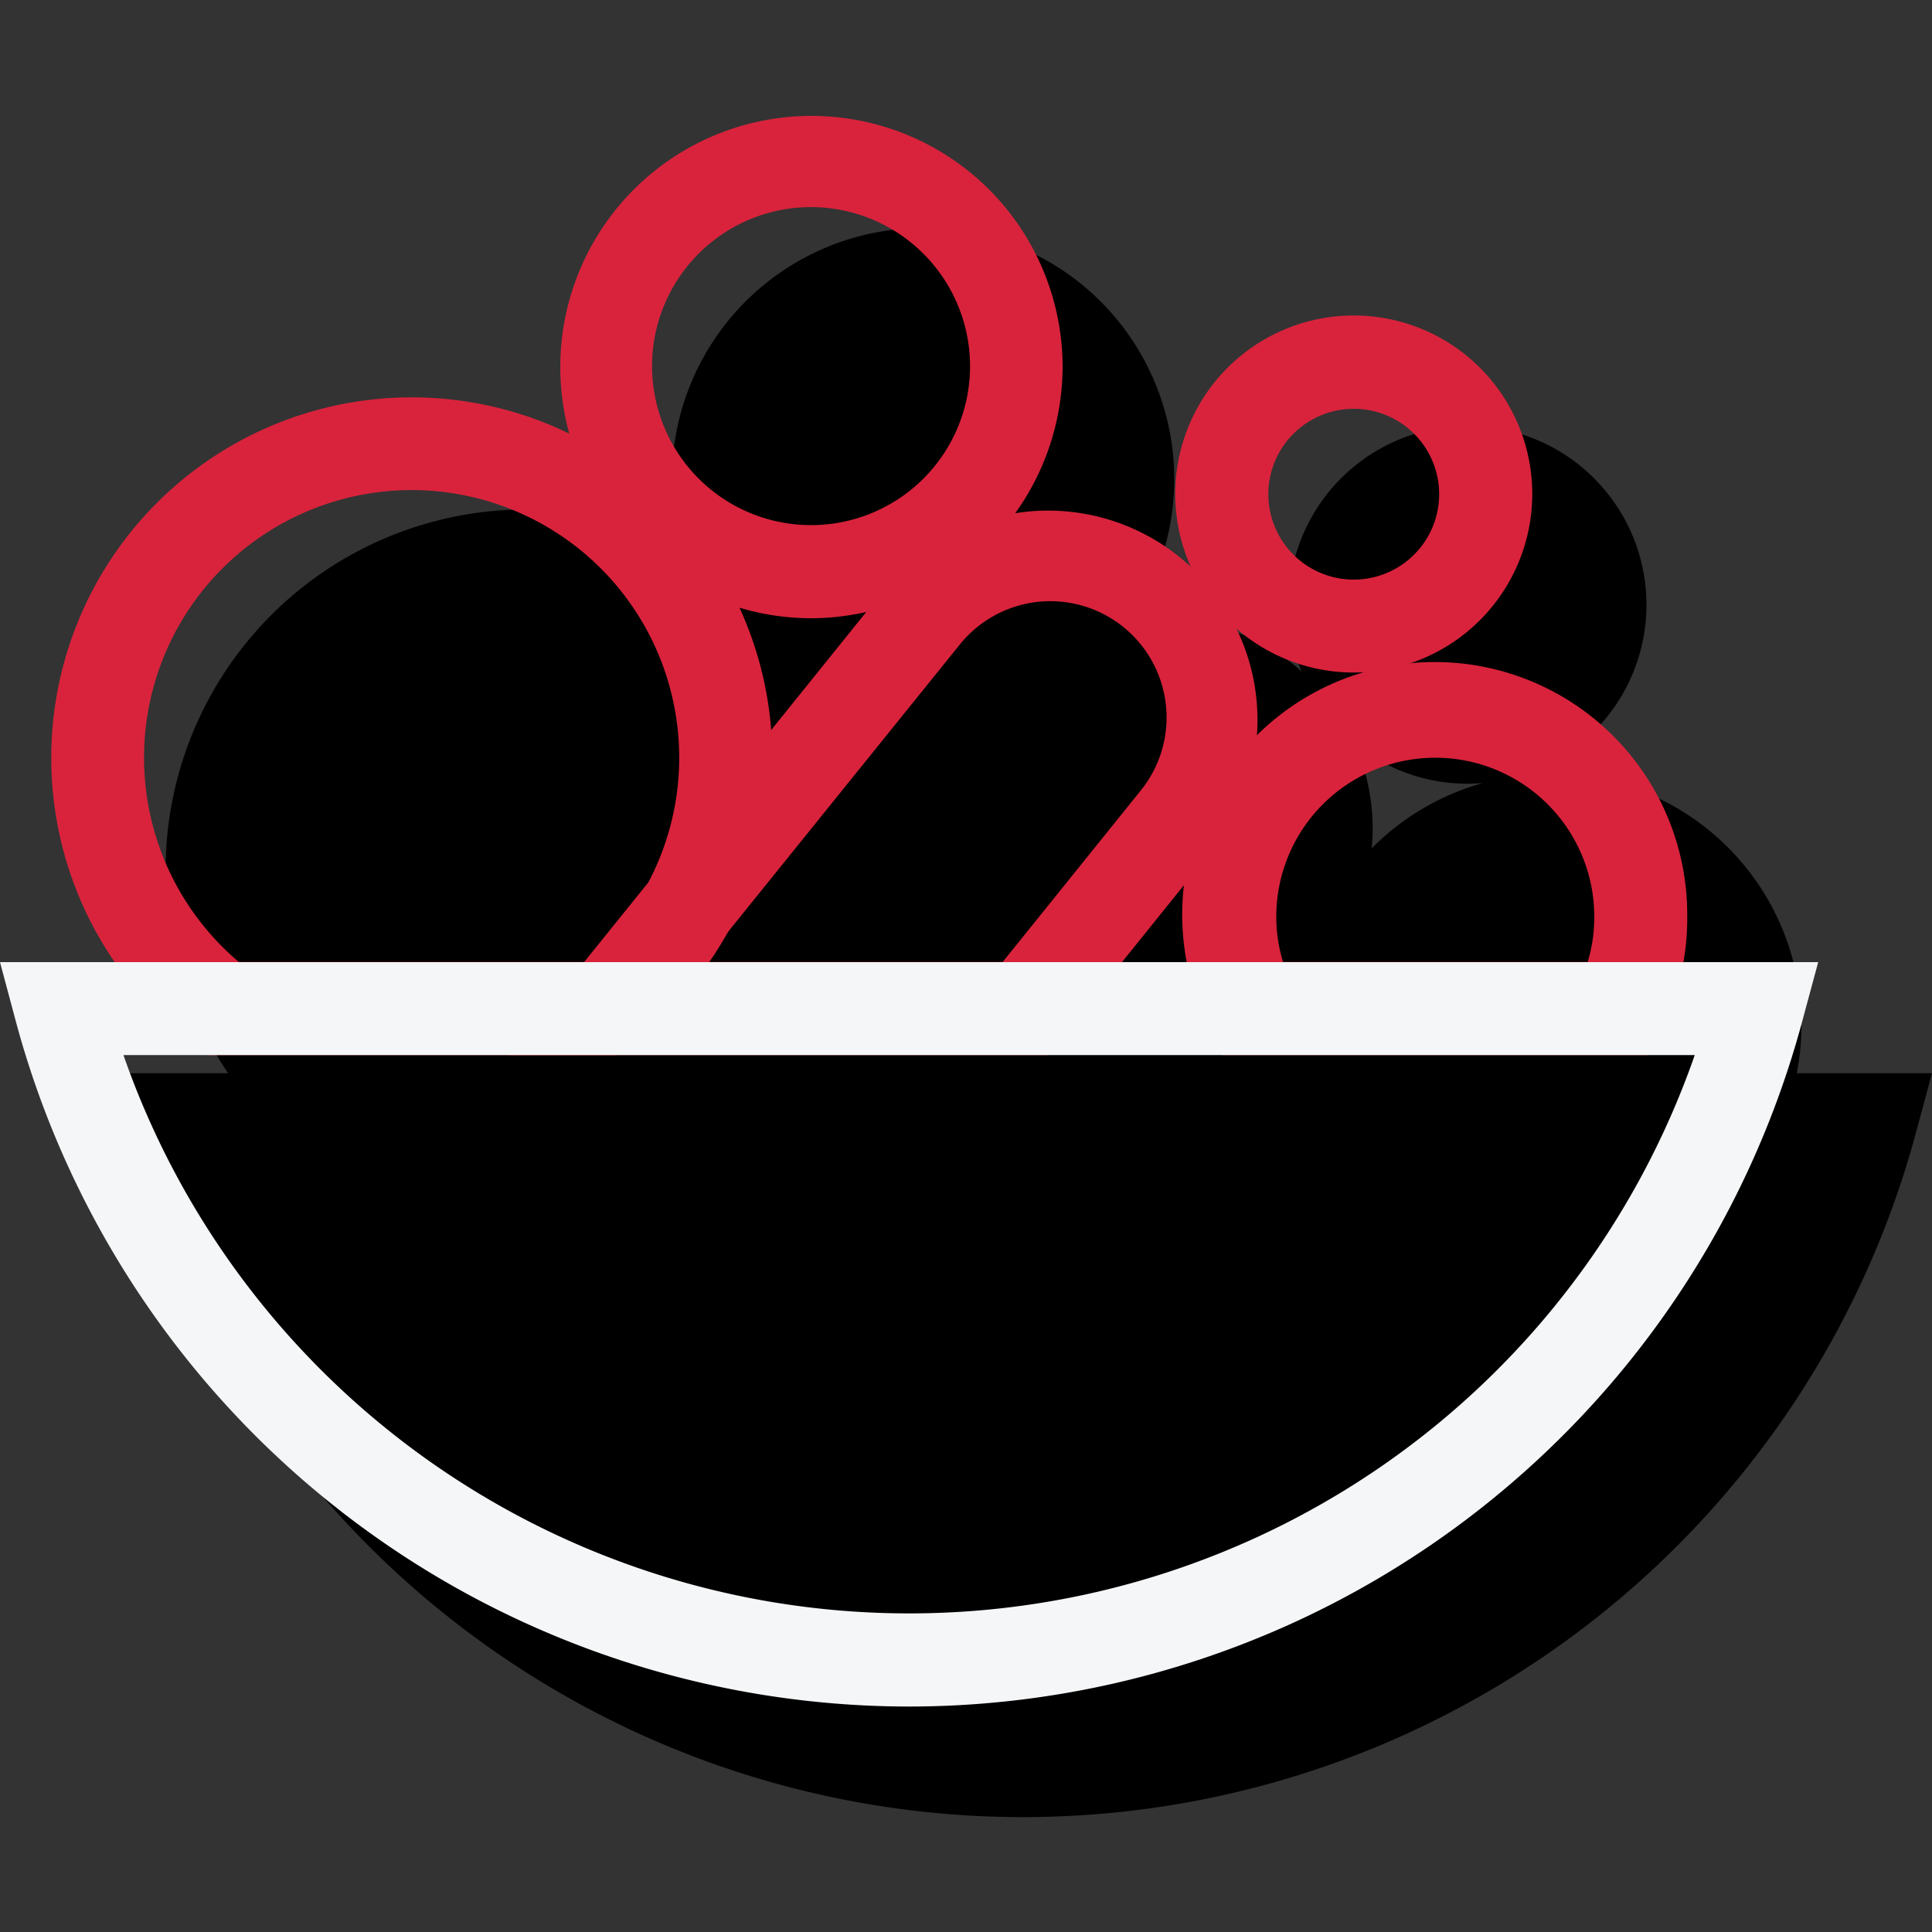
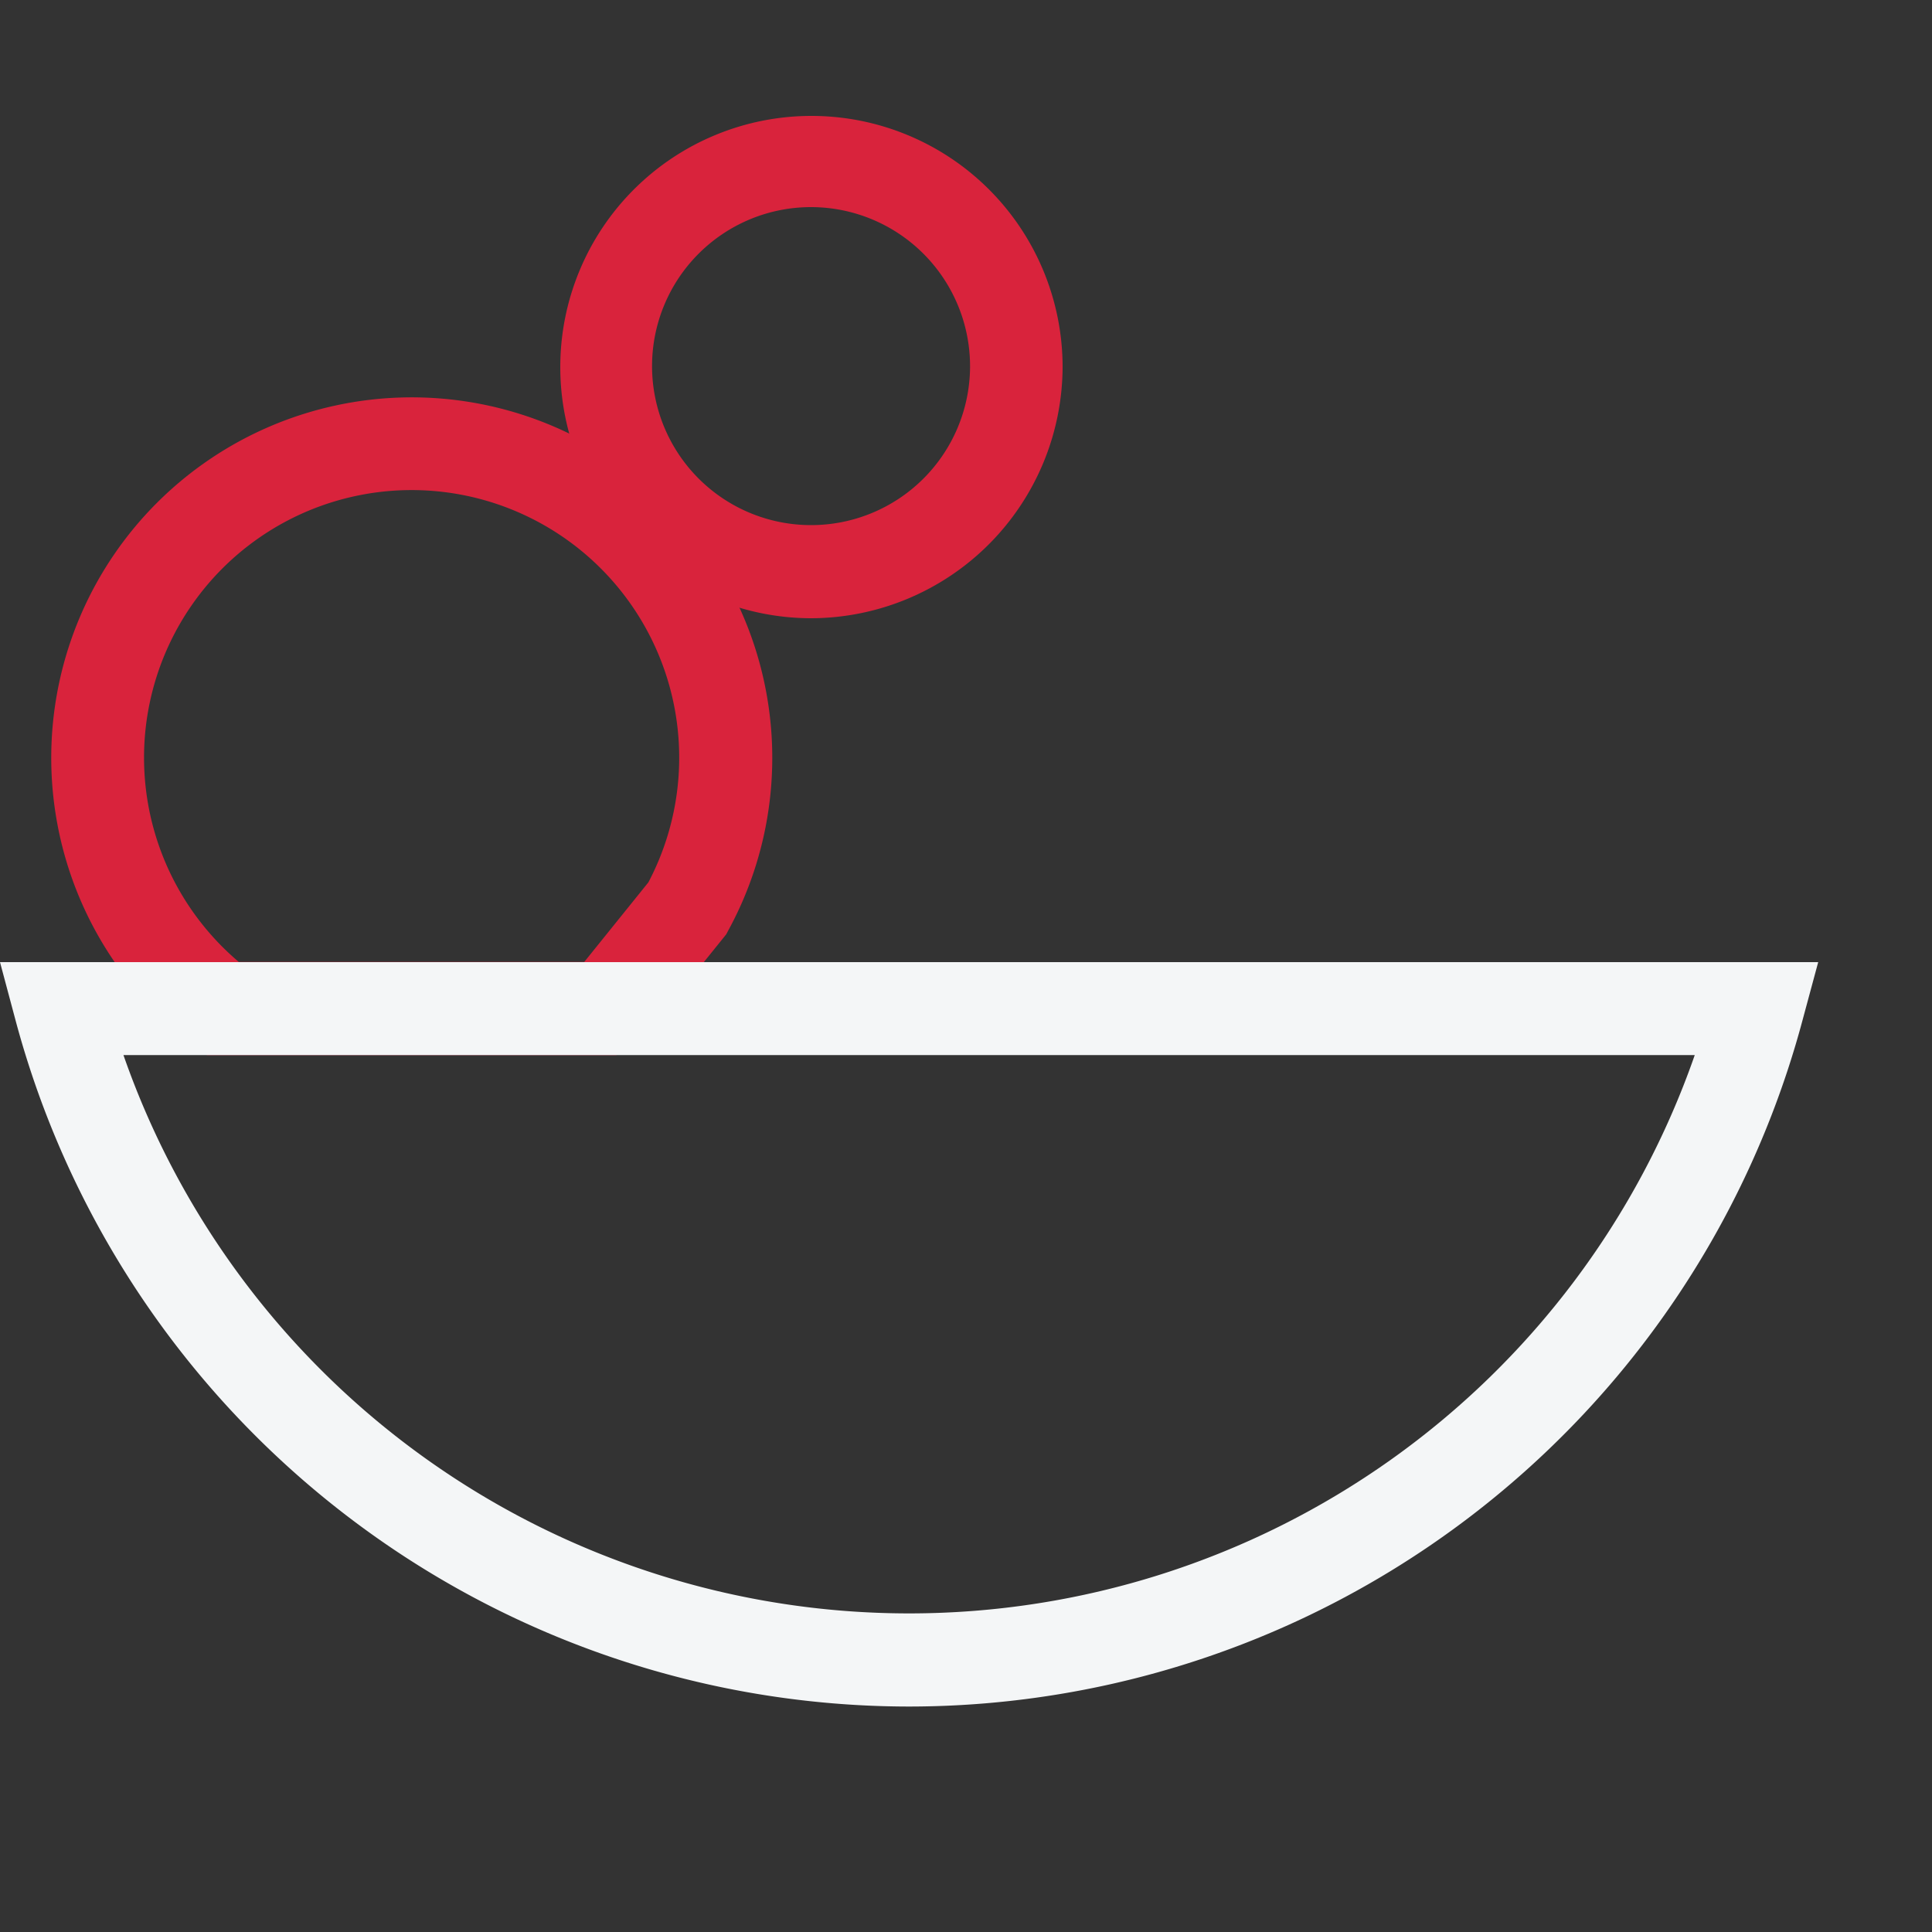
<svg xmlns="http://www.w3.org/2000/svg" id="Vrstva_1" data-name="Vrstva 1" viewBox="0 0 100 100">
  <rect x="0" y="0" width="100" height="100" fill="#333333" stroke="none" />
  <defs />
  <g id="Group_1660" data-name="Group 1660">
-     <path id="Path_1351" data-name="Path 1351" fill="#000000" d="M93,55.55A13,13,0,0,0,71,43.91a10.85,10.85,0,0,0-.88-5.42,9.26,9.26,0,1,0-2.75-3.73c-.11-.1-.22-.21-.35-.31a10.78,10.78,0,0,0-8-2.33c-.19,0-.37.06-.56.09a13,13,0,1,0-23.24-4.05A18.67,18.67,0,0,0,11.81,55.55H5.89l.81,3a47.87,47.87,0,0,0,92.49,0l.81-3Z" />
    <g id="Group_1659" data-name="Group 1659">
      <g id="Group_1657" data-name="Group 1657">
        <g id="Group_1651" data-name="Group 1651">
          <path id="Path_1352" data-name="Path 1352" fill="#d9233c" d="M31.9,54.61H10.71l-.64-.49a18.66,18.66,0,1,1,27.62-5.95l-.1.19-3.87,4.8-.16.14c-.36.31-.68.58-1,.82ZM32,51.48ZM12.36,49.79H30.24l3.32-4.12a13.85,13.85,0,1,0-21.2,4.12Z" />
        </g>
        <g id="Group_1652" data-name="Group 1652">
          <path id="Path_1353" data-name="Path 1353" fill="#d9233c" d="M42,32A13,13,0,1,1,55,19,13.05,13.05,0,0,1,42,32Zm0-21.28A8.23,8.23,0,1,0,50.21,19,8.24,8.24,0,0,0,42,10.72Z" />
        </g>
        <g id="Group_1653" data-name="Group 1653">
-           <path id="Path_1354" data-name="Path 1354" fill="#d9233c" d="M85.29,54.61h-22l-.67-1.33a13.07,13.07,0,1,1,24.71-6.06v.23A13,13,0,0,1,86,53.28ZM66.41,49.79H82.18a8,8,0,0,0,.34-2.34,8.23,8.23,0,1,0-16.46,0,8,8,0,0,0,.35,2.34Z" />
-         </g>
+           </g>
        <g id="Group_1654" data-name="Group 1654">
-           <path id="Path_1355" data-name="Path 1355" fill="#d9233c" d="M70.08,34.81a9.24,9.24,0,1,1,9.23-9.24h0A9.25,9.25,0,0,1,70.08,34.81Zm0-13.65a4.42,4.42,0,1,0,4.41,4.42A4.42,4.42,0,0,0,70.08,21.16Z" />
-         </g>
+           </g>
        <g id="Group_1655" data-name="Group 1655">
-           <path id="Path_1356" data-name="Path 1356" fill="#d9233c" d="M54.2,54.61H26.36l3.87-4.8.16-.14a13.81,13.81,0,0,0,3.08-3.81l.1-.19L45.92,30.33A10.84,10.84,0,0,1,62.8,43.93ZM36.69,49.79H51.9l7.15-8.88a6,6,0,1,0-9.37-7.55h0l-12.1,15A16.23,16.23,0,0,1,36.69,49.79Z" />
-         </g>
+           </g>
        <g id="Group_1656" data-name="Group 1656">
-           <path id="Path_1357" data-name="Path 1357" fill="#d9233c" d="M33.56,53.3,30.1,50l3.6-4.47,4,2.67A18.62,18.62,0,0,1,33.56,53.3Z" />
-         </g>
+           </g>
      </g>
      <g id="Group_1658" data-name="Group 1658">
        <path id="Path_1358" data-name="Path 1358" fill="#F4F6F7" d="M47.05,88.33A47.9,47.9,0,0,1,.81,52.83L0,49.8H94.11l-.81,3A47.9,47.9,0,0,1,47.05,88.33ZM6.39,54.61a43.06,43.06,0,0,0,81.33,0Z" />
      </g>
    </g>
  </g>
</svg>